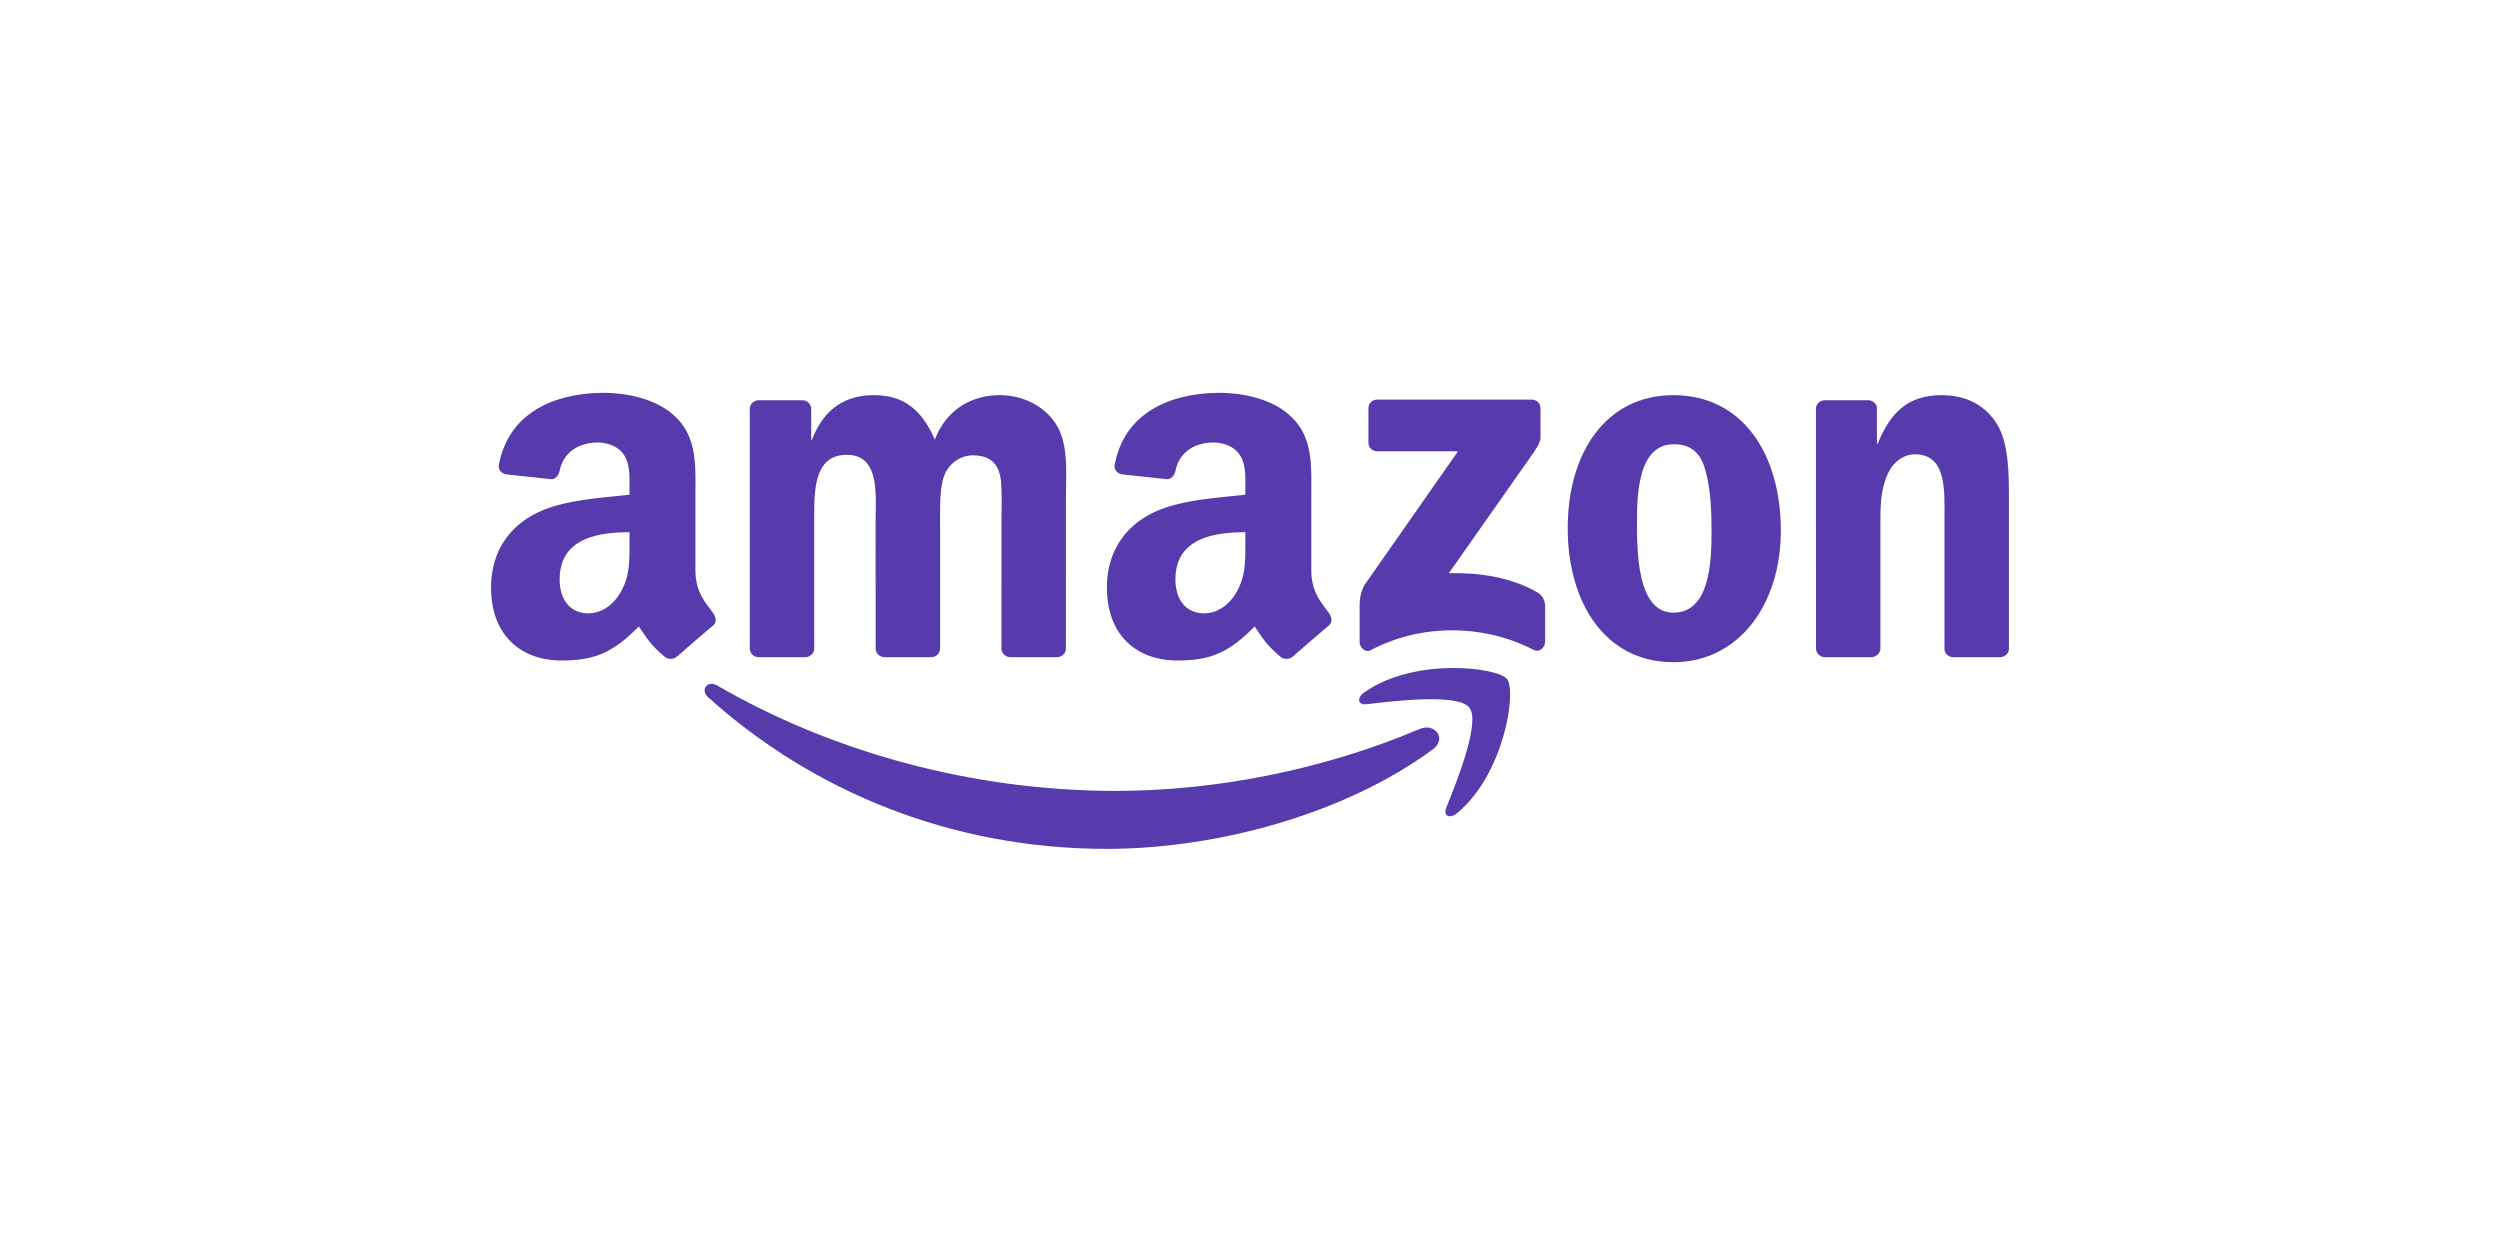
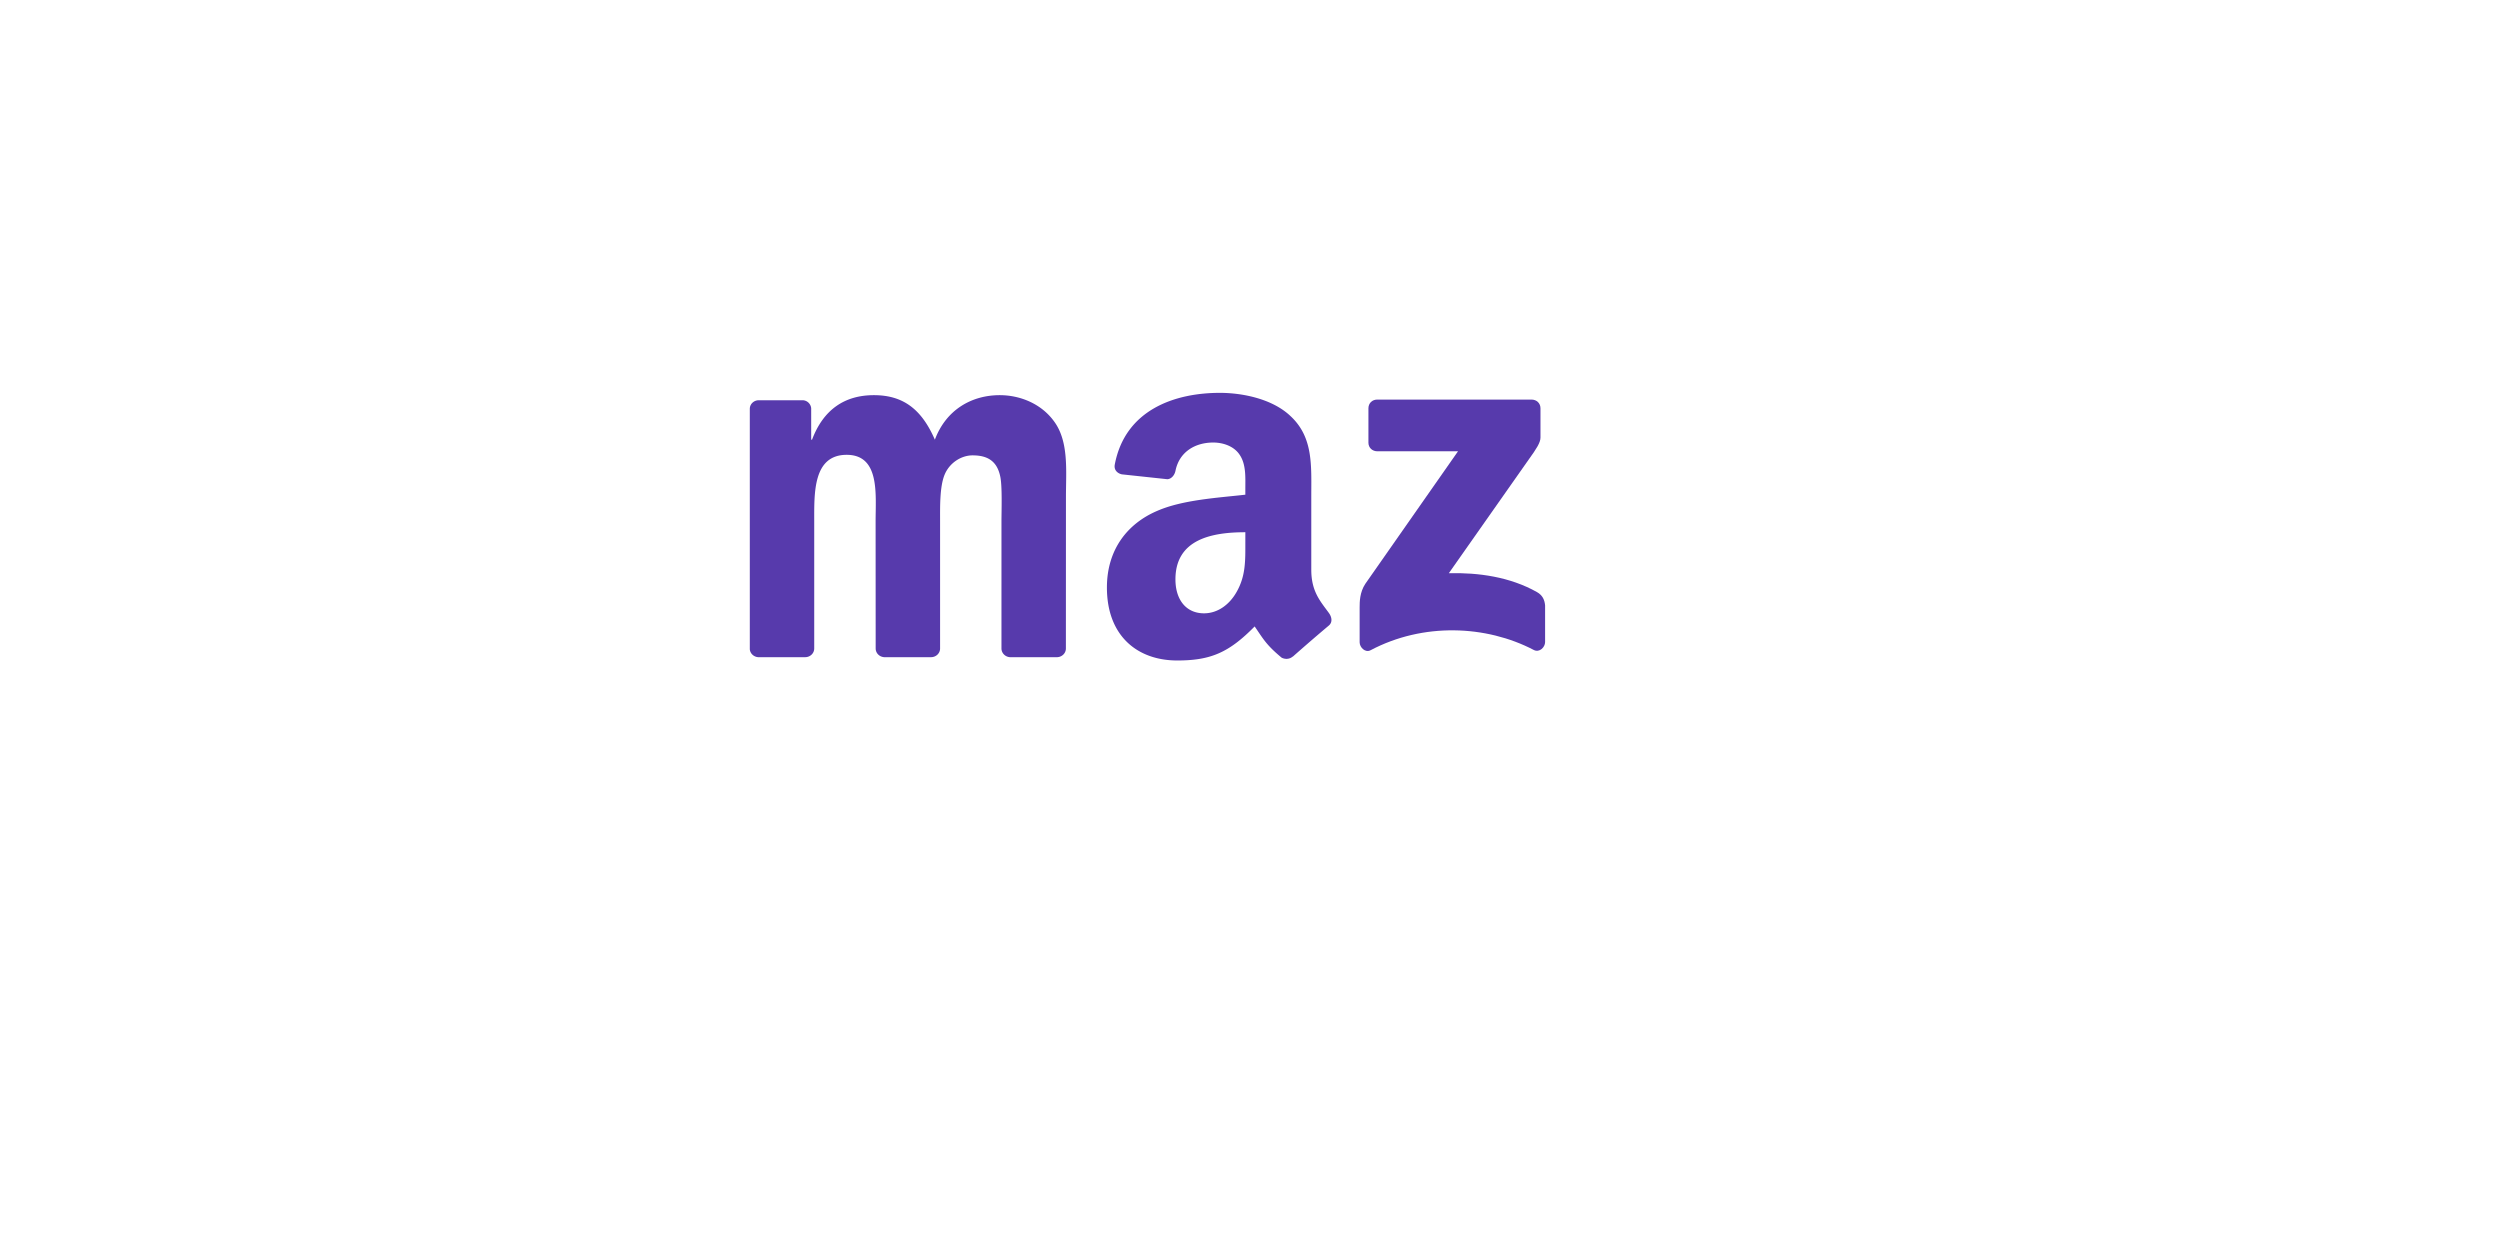
<svg xmlns="http://www.w3.org/2000/svg" viewBox="0 0 280 140" fill="none">
  <g clip-path="url(#clip0)" fill-rule="evenodd" clip-rule="evenodd" fill="#573AAC">
-     <path d="M160.465 83.94c-9.879 7.26-24.198 11.133-36.527 11.133-17.286 0-32.848-6.374-44.622-16.975-.925-.834-.096-1.97 1.014-1.32 12.706 7.37 28.416 11.803 44.644 11.803 10.945 0 22.985-2.258 34.055-6.942 1.672-.708 3.071 1.092 1.436 2.302" />
-     <path d="M164.572 79.256c-1.258-1.608-8.347-.76-11.529-.383-.97.117-1.118-.724-.245-1.329 5.647-3.961 14.911-2.818 15.992-1.49 1.08 1.336-.281 10.594-5.587 15.013-.814.679-1.591.317-1.229-.583 1.192-2.965 3.863-9.612 2.598-11.228" />
    <path d="M153.264 49.577v-3.85c0-.583.444-.974.977-.974h17.294c.555 0 .999.398.999.973v3.298c-.007.553-.474 1.276-1.302 2.42l-8.962 12.755c3.33-.081 6.845.413 9.864 2.11.681.384.866.944.918 1.498v4.109c0 .56-.622 1.217-1.273.878-5.32-2.782-12.387-3.084-18.27.03-.6.324-1.229-.325-1.229-.886v-3.903c0-.627.008-1.697.637-2.648l10.382-14.843h-9.036c-.555 0-.999-.391-.999-.967" />
    <path d="M90.18 73.605h-5.262c-.503-.037-.903-.413-.94-.893v-26.92c0-.538.452-.966 1.014-.966h4.906a.99.99 0 01.955.9v3.52h.096c1.28-3.402 3.685-4.988 6.927-4.988 3.293 0 5.35 1.586 6.83 4.987 1.273-3.4 4.166-4.987 7.267-4.987 2.205 0 4.617.908 6.09 2.944 1.665 2.265 1.324 5.555 1.324 8.44l-.007 16.99c0 .538-.451.973-1.014.973h-5.254c-.525-.037-.947-.457-.947-.974V58.364c0-1.136.104-3.97-.148-5.046-.392-1.808-1.569-2.317-3.093-2.317-1.273 0-2.605.849-3.145 2.206s-.489 3.63-.489 5.157V72.63c0 .539-.451.974-1.013.974h-5.254c-.533-.037-.948-.457-.948-.974l-.007-14.267c0-3.003.496-7.422-3.241-7.422-3.782 0-3.634 4.308-3.634 7.422V72.63c0 .539-.451.974-1.013.974" />
-     <path d="M187.423 44.258c7.807 0 12.032 6.684 12.032 15.183 0 8.21-4.669 14.725-12.032 14.725-7.667 0-11.84-6.684-11.84-15.013 0-8.38 4.225-14.895 11.84-14.895zm.044 5.496c-3.877 0-4.122 5.268-4.122 8.55 0 3.29-.051 10.314 4.078 10.314 4.077 0 4.27-5.666 4.27-9.118 0-2.273-.097-4.987-.785-7.142-.592-1.873-1.768-2.604-3.441-2.604" />
-     <path d="M209.578 73.605h-5.239c-.525-.037-.947-.457-.947-.974l-.007-26.927c.044-.494.481-.878 1.013-.878h4.877c.459.022.836.332.94.753v4.116h.096c1.473-3.681 3.537-5.437 7.171-5.437 2.36 0 4.662.849 6.142 3.172C225 49.586 225 53.208 225 55.812v16.946c-.059.472-.496.848-1.014.848h-5.276c-.481-.037-.881-.39-.932-.848V58.135c0-2.944.34-7.252-3.293-7.252-1.281 0-2.457.856-3.042 2.154-.74 1.645-.836 3.283-.836 5.098V72.63c-.007.539-.466.974-1.029.974" />
    <path d="M139.478 60.746c0 2.044.052 3.748-.984 5.563-.836 1.475-2.168 2.383-3.641 2.383-2.02 0-3.204-1.535-3.204-3.8 0-4.47 4.018-5.282 7.829-5.282v1.136zm5.306 12.785c-.348.31-.851.332-1.243.126-1.746-1.446-2.065-2.118-3.019-3.497-2.886 2.936-4.936 3.814-8.673 3.814-4.433 0-7.874-2.722-7.874-8.174 0-4.257 2.309-7.156 5.61-8.572 2.856-1.255 6.845-1.476 9.893-1.823v-.678c0-1.247.097-2.723-.643-3.8-.637-.966-1.865-1.364-2.953-1.364-2.005 0-3.789 1.025-4.225 3.15-.089.472-.437.937-.918.959l-5.099-.546c-.429-.096-.91-.443-.784-1.1C126.025 45.86 131.62 44 136.622 44c2.56 0 5.905.679 7.925 2.612 2.561 2.382 2.317 5.562 2.317 9.022v8.174c0 2.457 1.021 3.534 1.983 4.862.333.472.407 1.04-.022 1.394a220.28 220.28 0 00-4.033 3.482l-.008-.015" />
-     <path d="M70.503 60.747c0 2.043.052 3.747-.984 5.562-.836 1.476-2.161 2.383-3.641 2.383-2.02 0-3.197-1.534-3.197-3.8 0-4.47 4.018-5.281 7.822-5.281v1.136zm5.306 12.784c-.348.31-.851.332-1.243.126-1.747-1.446-2.058-2.117-3.02-3.497-2.886 2.936-4.928 3.814-8.672 3.814-4.426 0-7.874-2.722-7.874-8.174 0-4.257 2.316-7.156 5.61-8.572 2.856-1.255 6.844-1.476 9.893-1.822v-.68c0-1.246.096-2.721-.636-3.798-.644-.967-1.873-1.365-2.953-1.365-2.005 0-3.796 1.025-4.233 3.15-.089.472-.436.937-.91.959l-5.106-.546c-.43-.096-.903-.443-.784-1.1C57.057 45.86 62.644 44 67.647 44c2.56 0 5.905.679 7.925 2.612 2.56 2.383 2.316 5.562 2.316 9.022v8.174c0 2.457 1.021 3.534 1.983 4.862.34.472.415 1.04-.014 1.394a223.398 223.398 0 00-4.033 3.482l-.015-.015" />
  </g>
  <defs>
    <clipPath id="clip0">
      <path fill="#fff" transform="translate(55 44)" d="M0 0h170v51.073H0z" />
    </clipPath>
  </defs>
</svg>